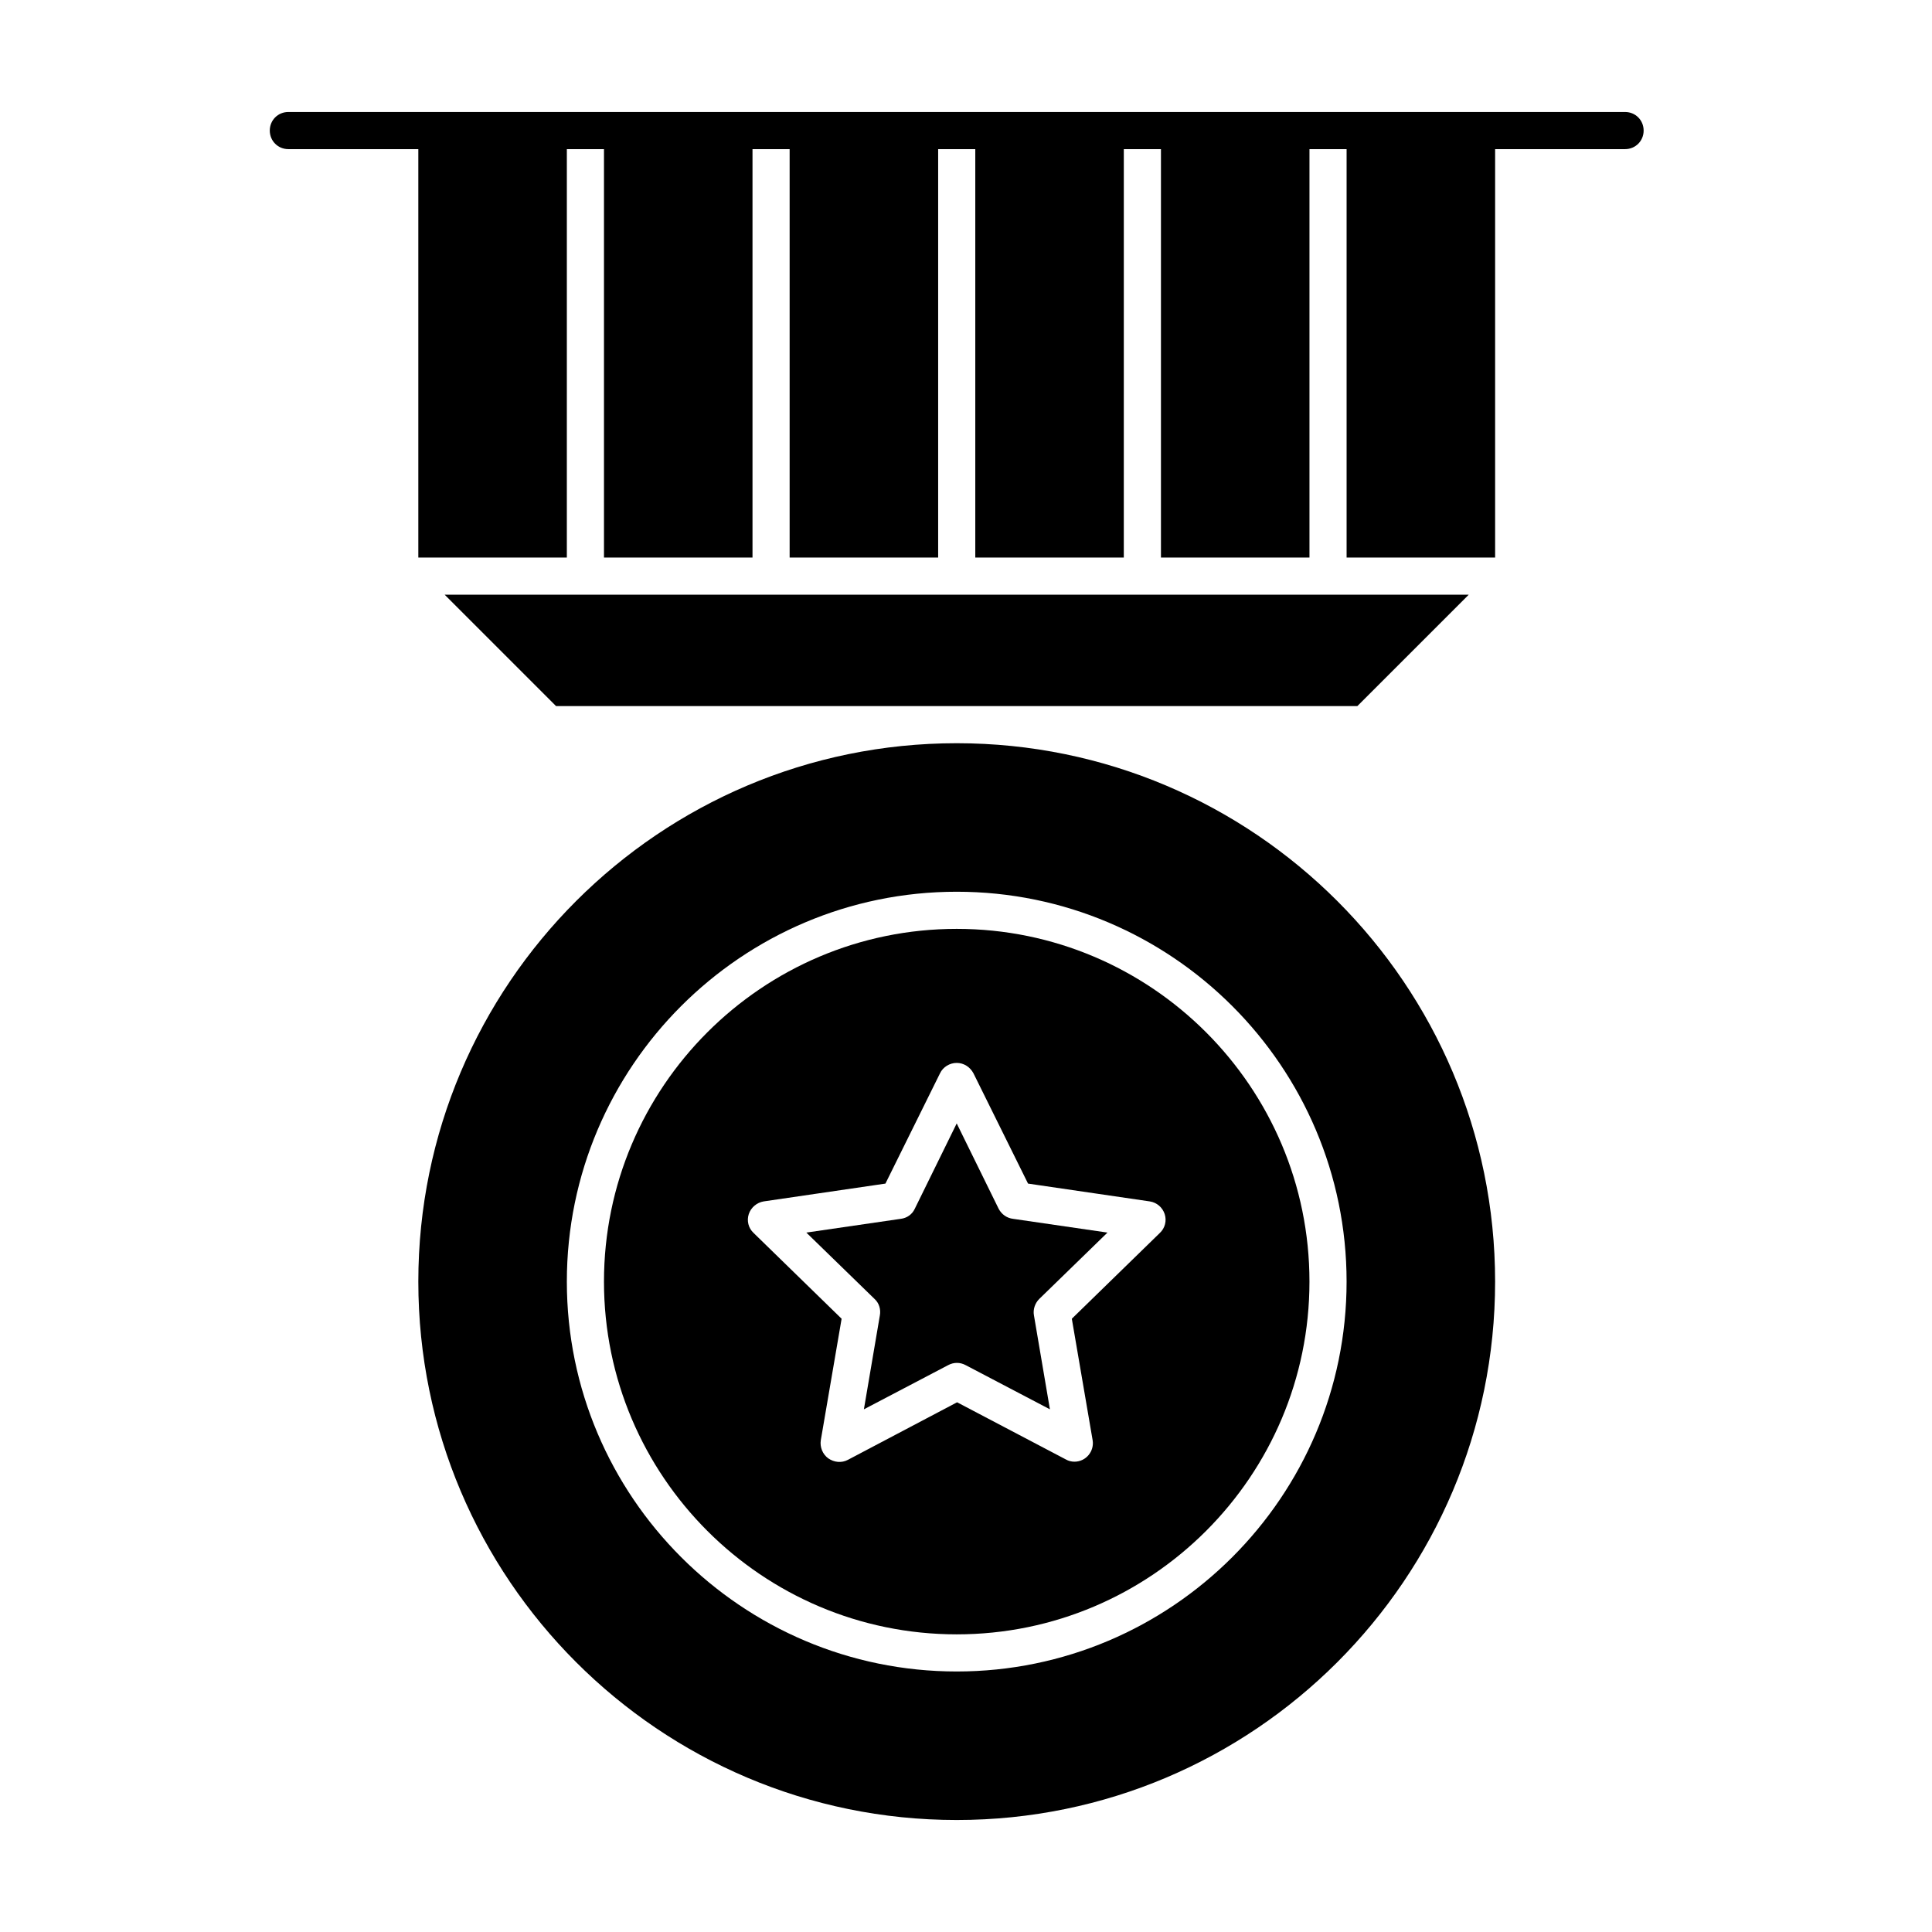
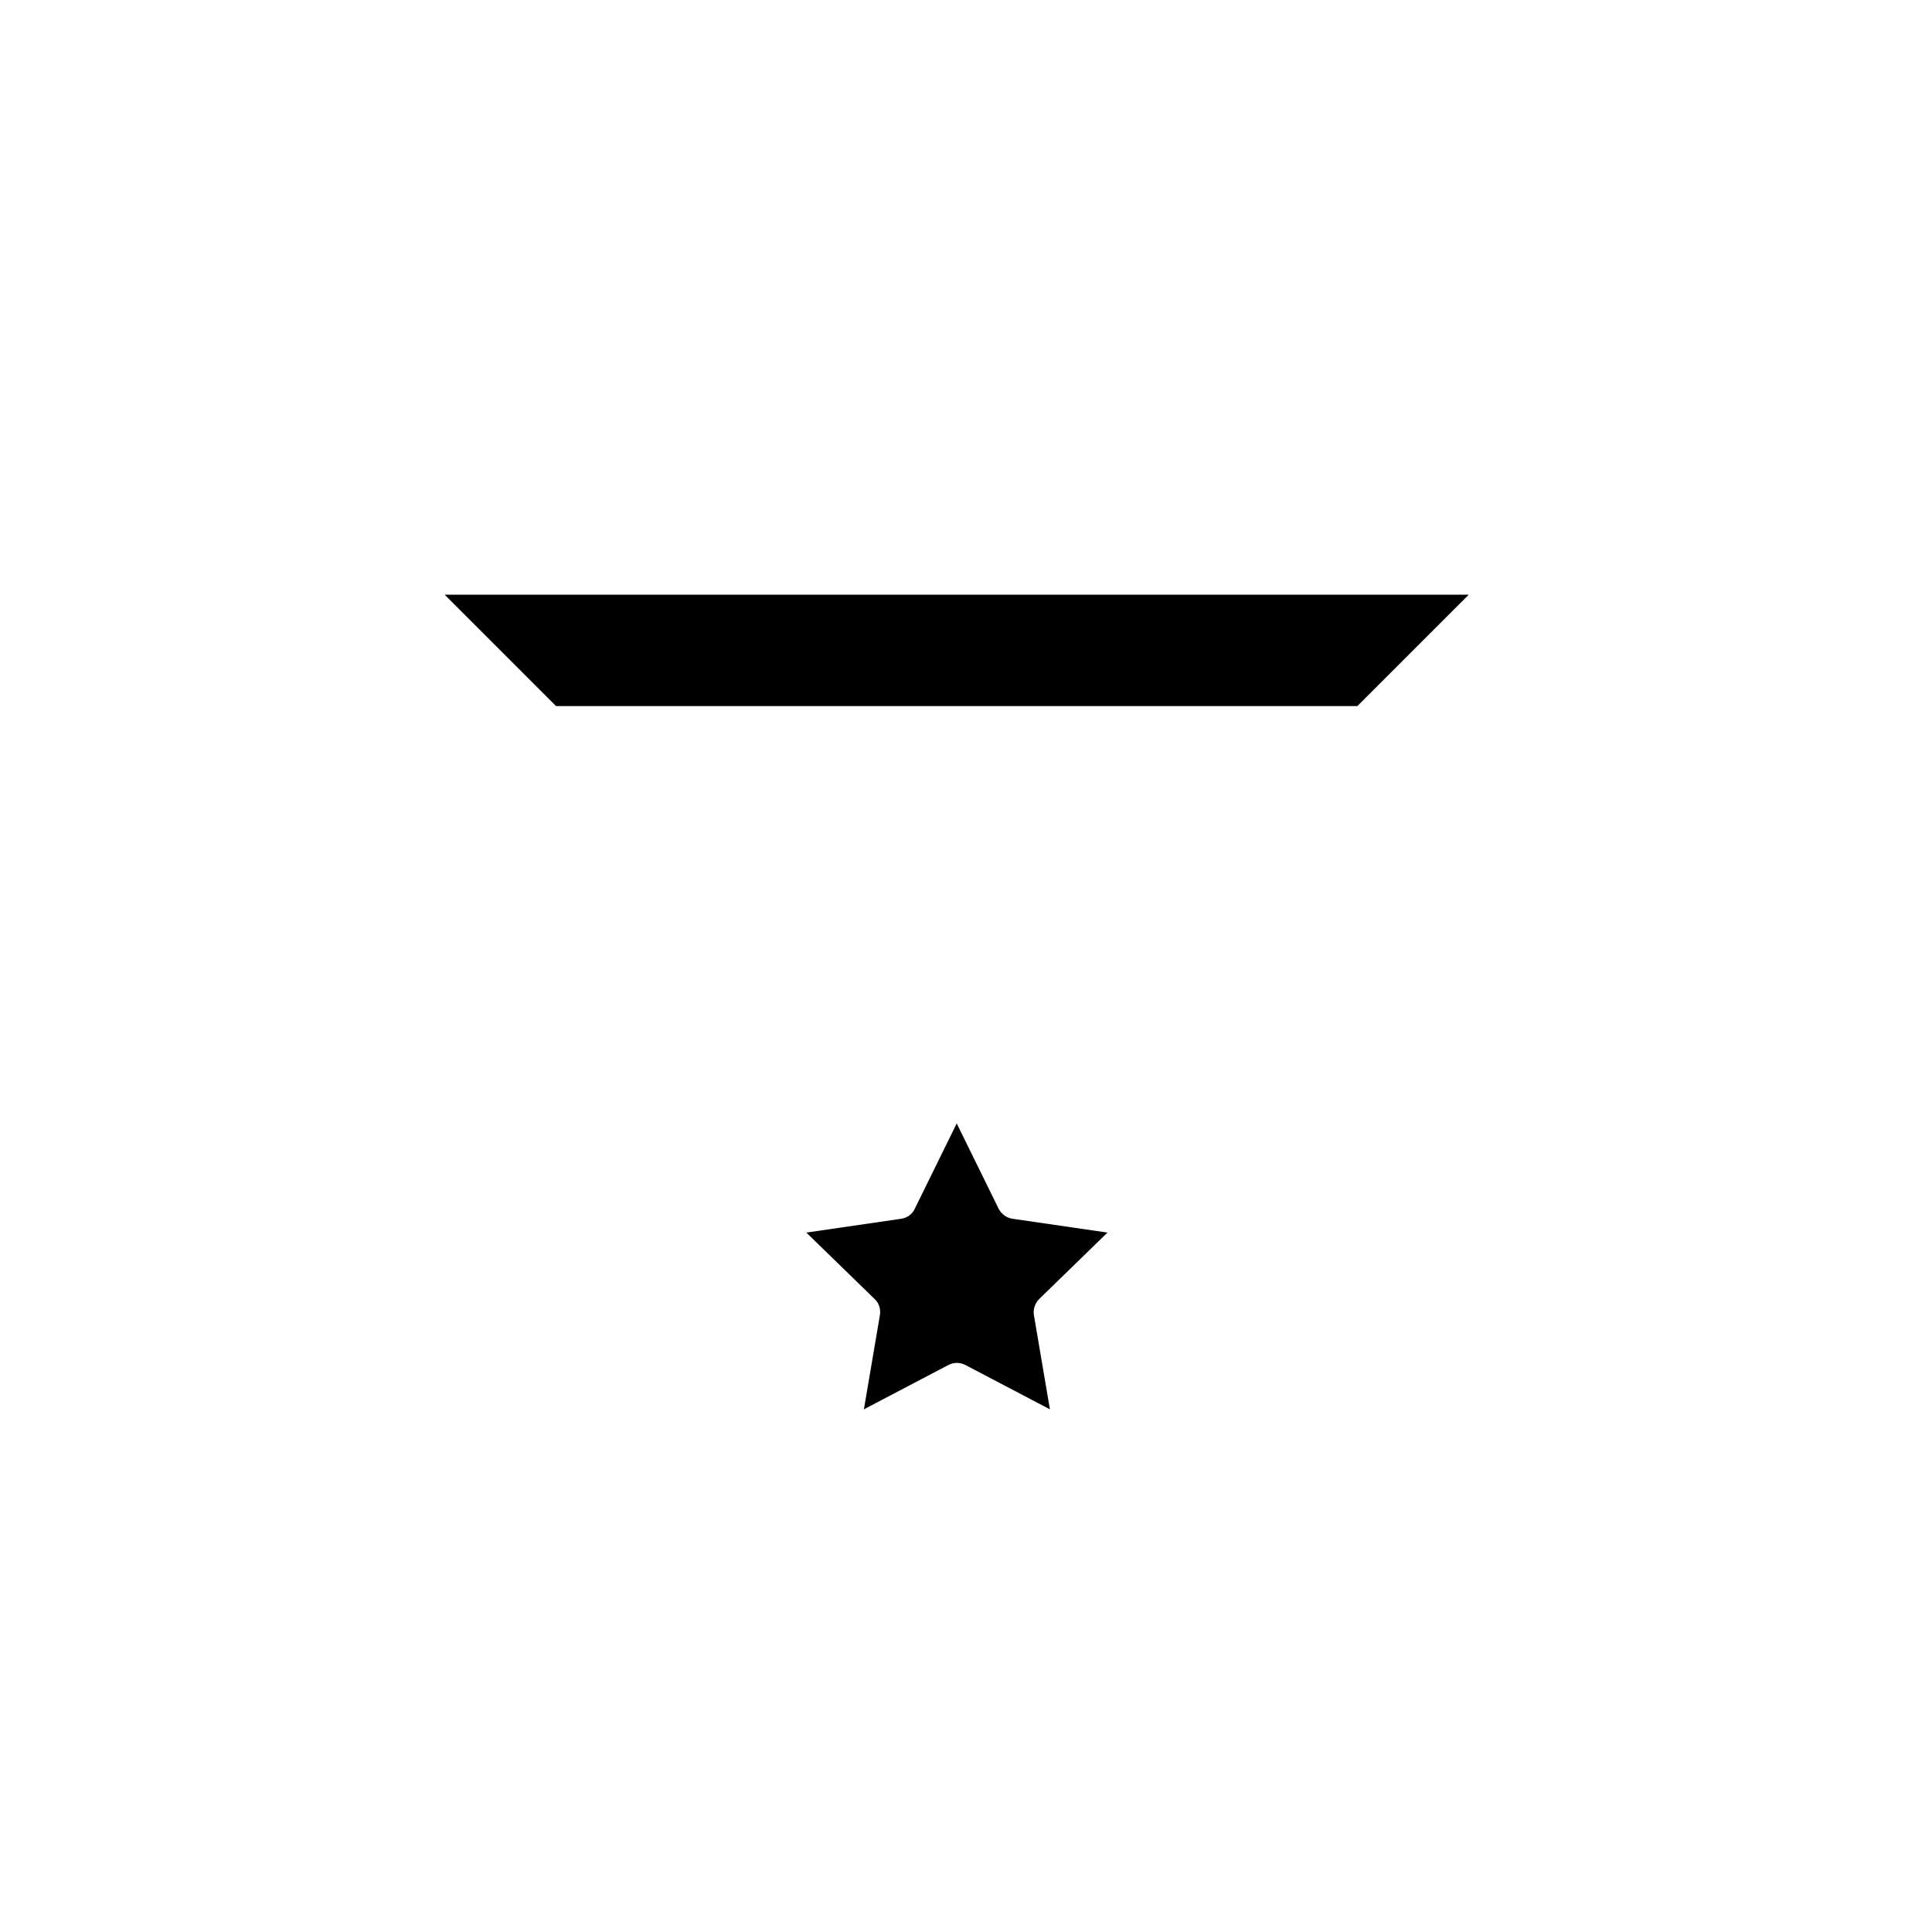
<svg xmlns="http://www.w3.org/2000/svg" fill="#000000" width="800px" height="800px" version="1.1" viewBox="144 144 512 512">
  <g>
-     <path d="m579.58 178.6c0-2.754-2.164-4.922-4.922-4.922h-354.24c-2.754 0-4.922 2.164-4.922 4.922 0 2.754 2.164 4.922 4.922 4.922h34.441v108.24h39.359l0.004-108.24h9.84v108.24h39.359v-108.24h9.84v108.24h39.359v-108.24h9.84v108.24h39.359l0.004-108.24h9.84v108.24h39.359v-108.24h9.84v108.24h39.359v-108.24h34.441c2.754 0 4.918-2.168 4.918-4.922z" />
    <path d="m408.66 464.35-11.121-22.633-11.121 22.633c-0.688 1.477-2.066 2.461-3.738 2.656l-24.992 3.641 18.105 17.613c1.18 1.082 1.672 2.754 1.379 4.328l-4.231 24.895 22.336-11.711c1.477-0.789 3.148-0.789 4.625 0l22.336 11.711-4.231-24.895c-0.297-1.574 0.297-3.246 1.379-4.328l18.105-17.613-24.992-3.641c-1.672-0.195-3.051-1.18-3.84-2.656z" />
-     <path d="m397.54 390.16c-51.562 0-93.48 41.918-93.48 93.48s41.918 93.48 93.48 93.48 93.48-41.918 93.48-93.48-41.918-93.48-93.48-93.48zm53.824 80.59-23.32 22.73 5.512 32.176c0.492 2.953-1.77 5.707-4.82 5.707-0.789 0-1.574-0.195-2.262-0.59l-28.832-15.152-28.934 15.25c-1.672 0.887-3.641 0.688-5.215-0.395-1.477-1.082-2.262-2.953-1.969-4.82l5.512-32.176-23.32-22.73c-1.379-1.277-1.871-3.246-1.277-5.019 0.59-1.77 2.164-3.051 3.938-3.344l32.273-4.723 14.465-29.227c0.789-1.672 2.559-2.754 4.43-2.754 1.871 0 3.543 1.082 4.43 2.754l14.465 29.227 32.273 4.723c1.871 0.297 3.344 1.574 3.938 3.344 0.586 1.77 0.094 3.738-1.285 5.019z" />
-     <path d="m397.54 340.96c-78.719 0-142.68 63.961-142.68 142.68s63.961 142.68 142.68 142.68 142.68-63.961 142.68-142.68-63.961-142.68-142.68-142.68zm0 246c-56.973 0-103.32-46.348-103.32-103.32s46.348-103.32 103.32-103.32c56.973 0 103.32 46.348 103.32 103.32s-46.348 103.32-103.32 103.32z" />
    <path d="m533.23 301.6h-271.39l29.52 29.52h212.35z" />
  </g>
</svg>